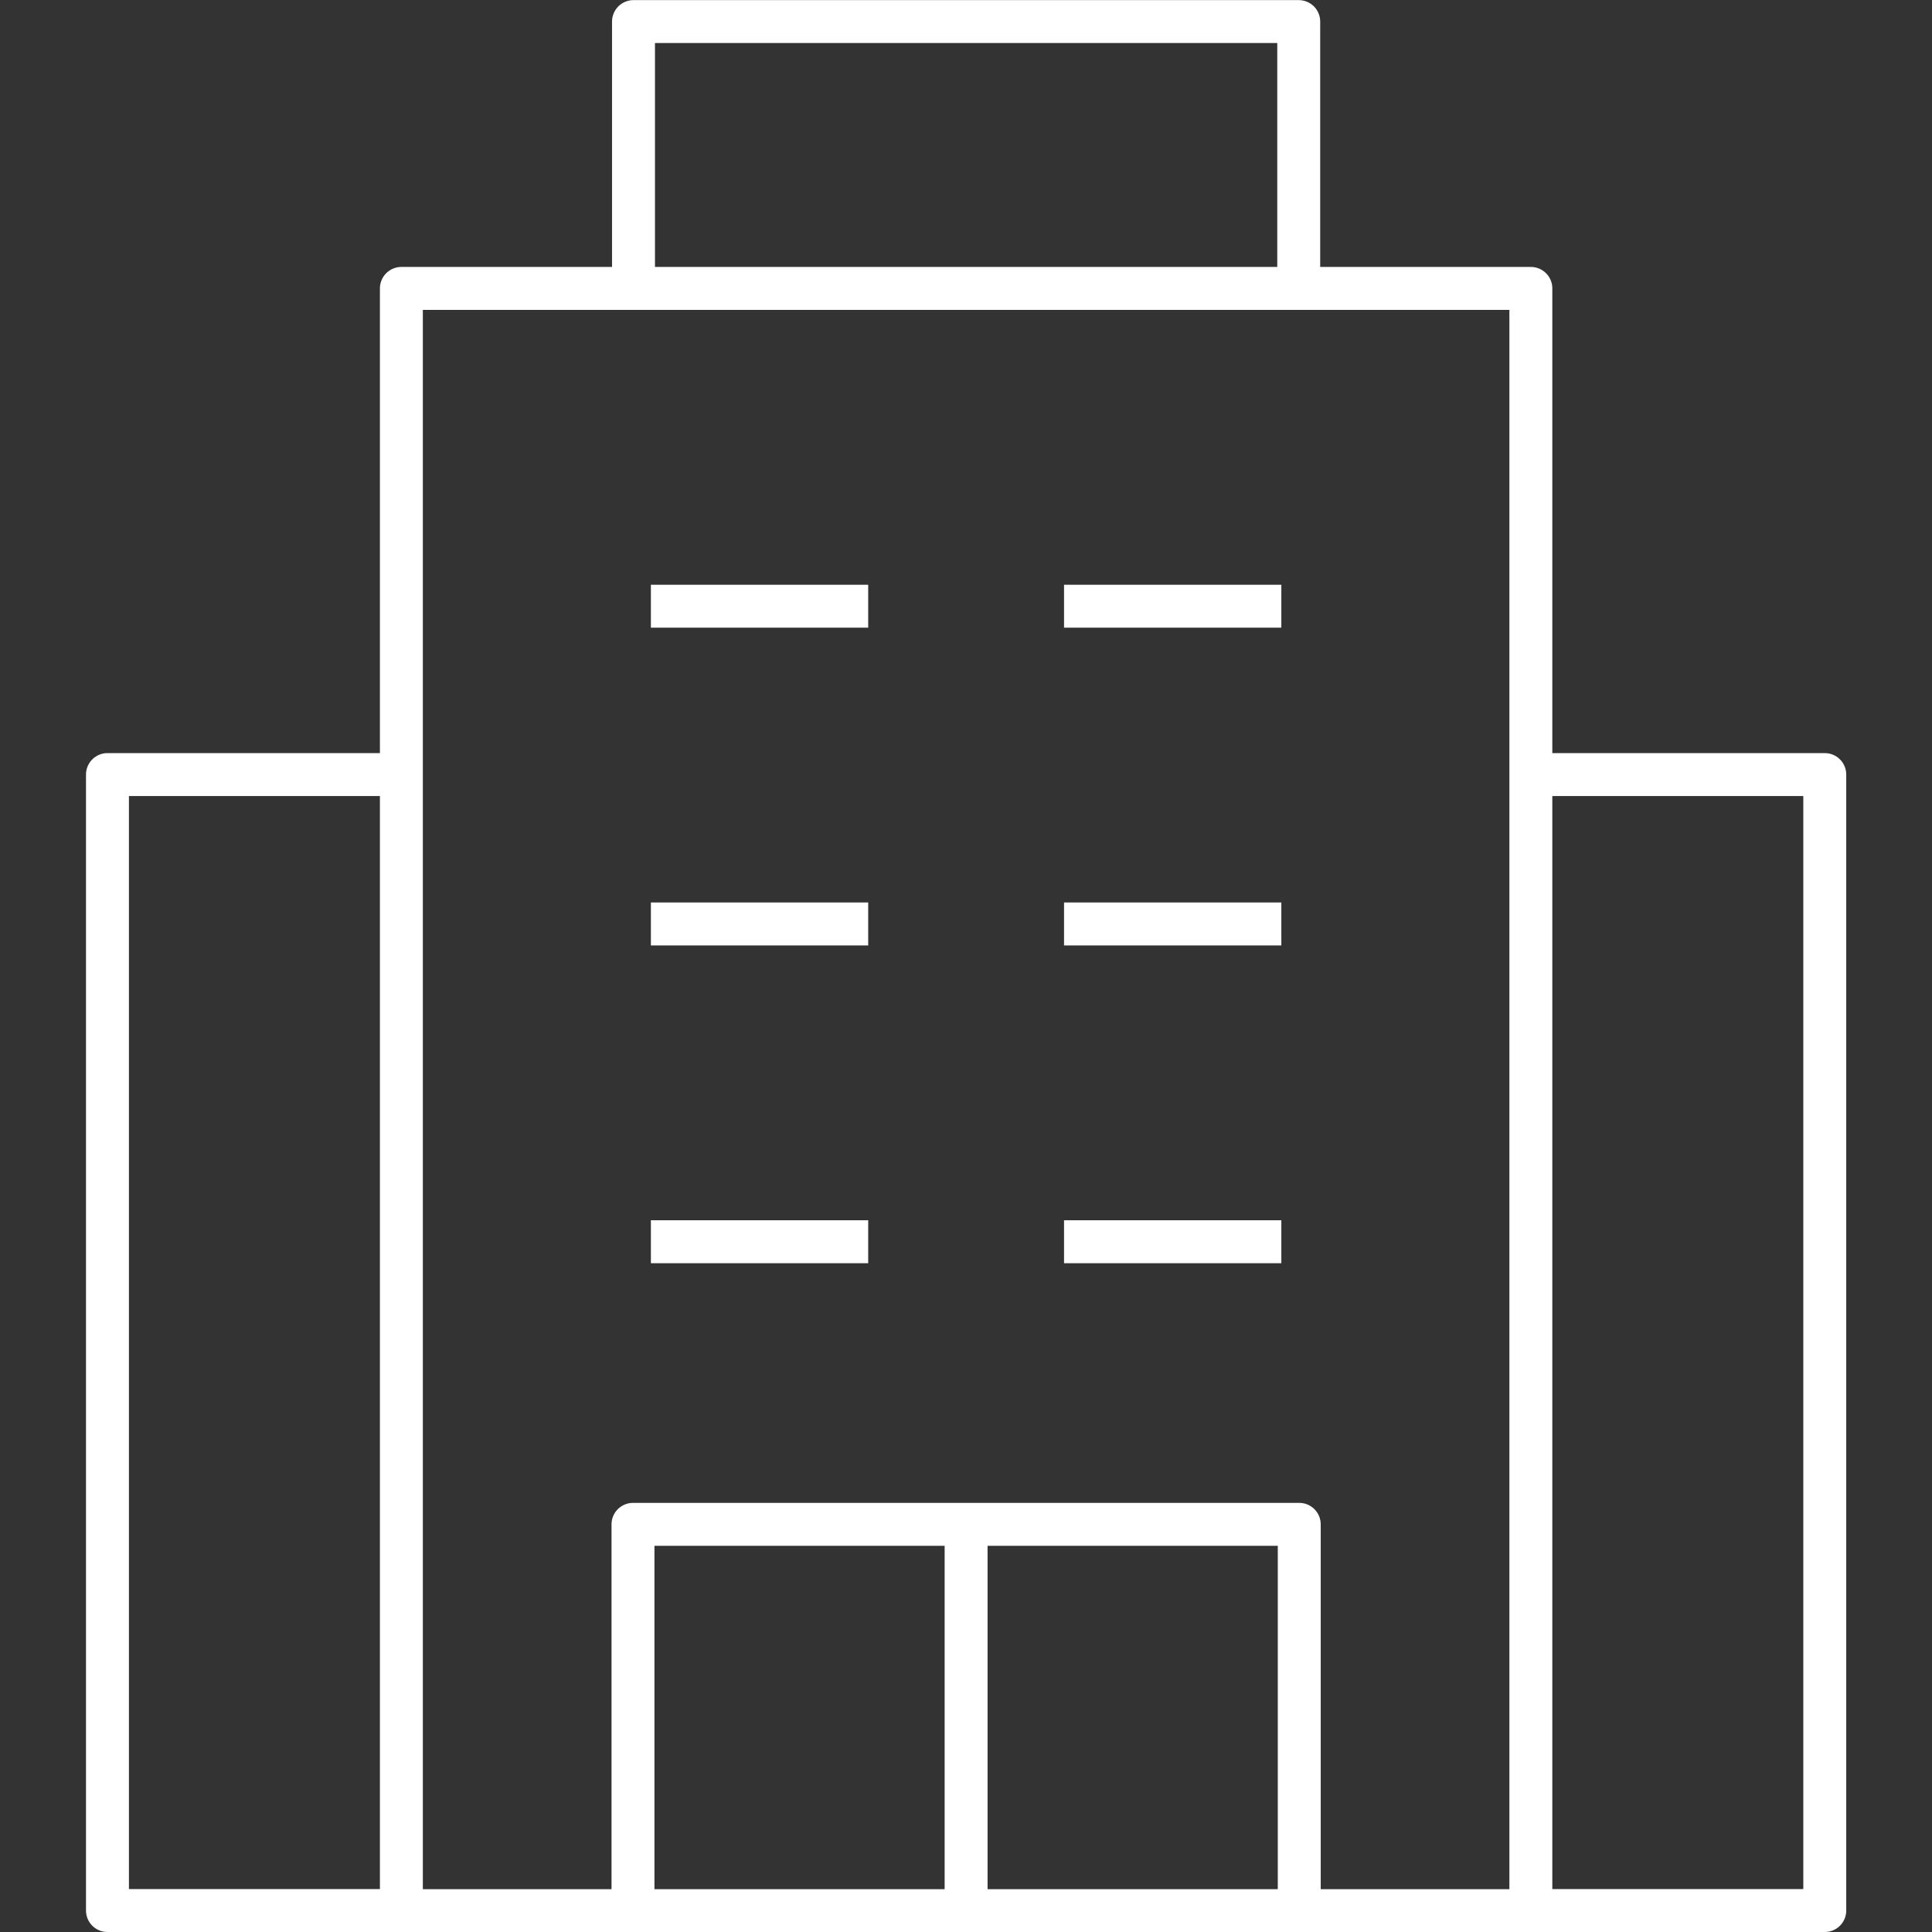
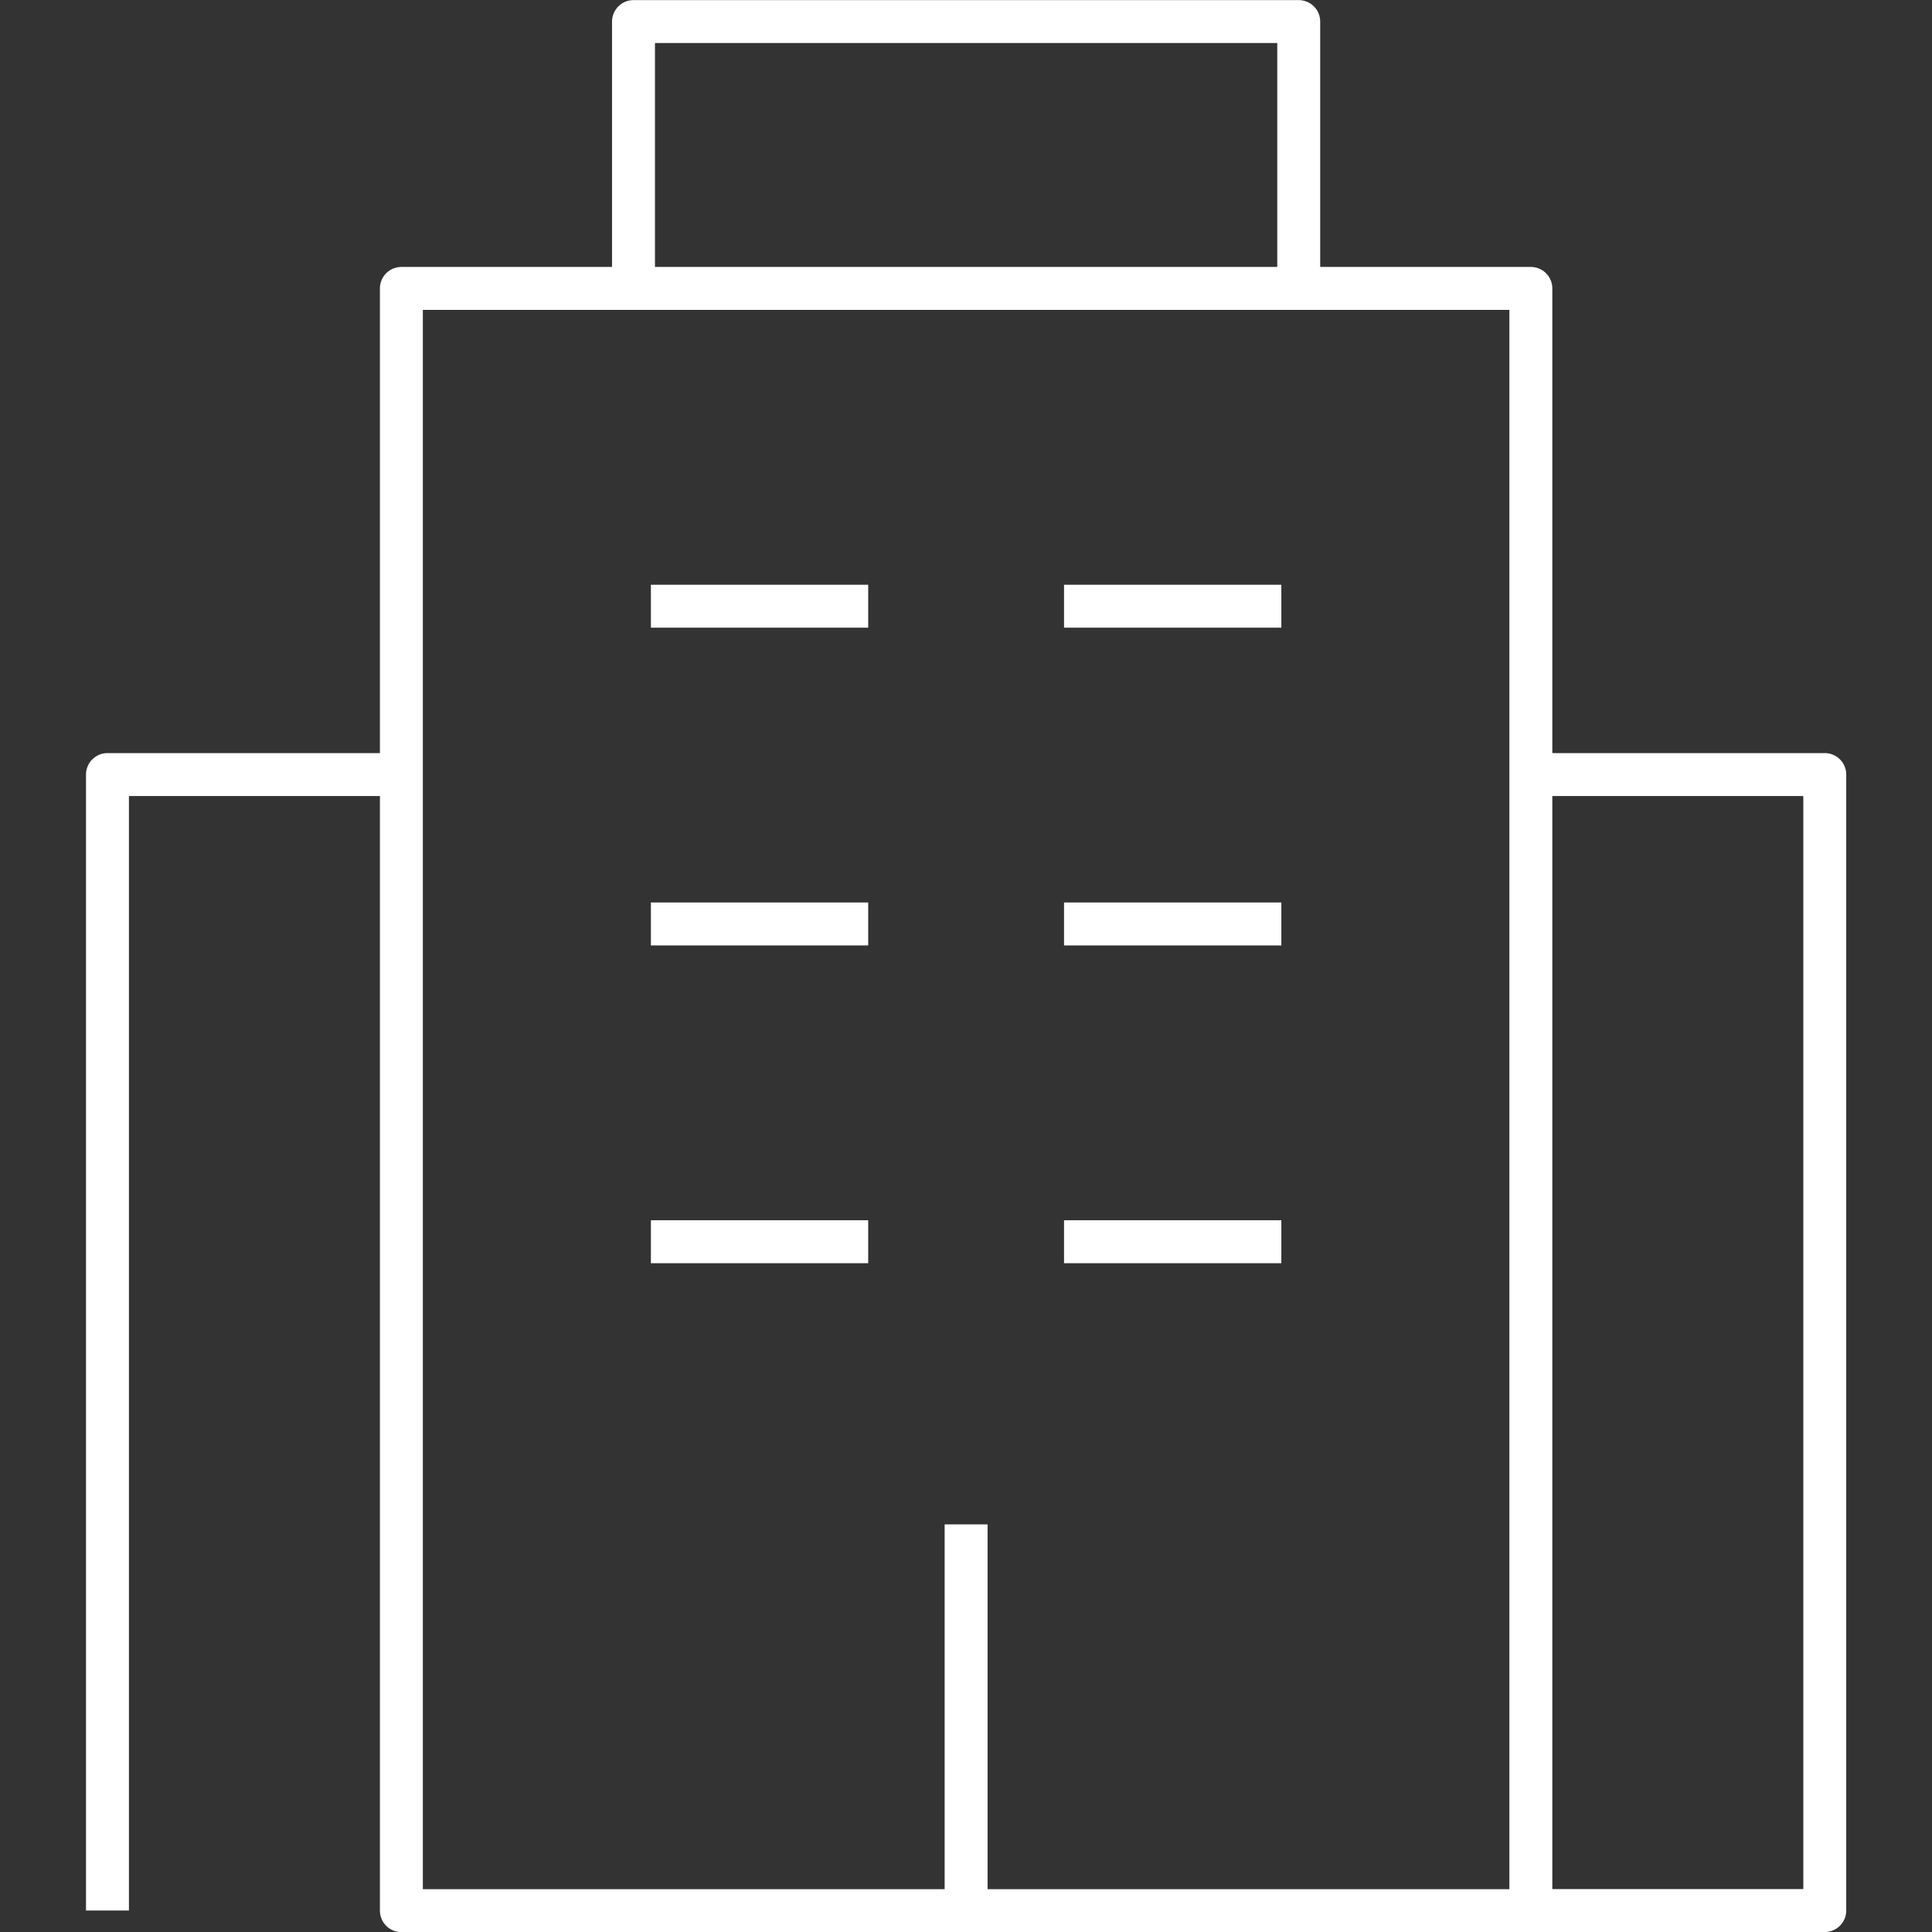
<svg xmlns="http://www.w3.org/2000/svg" width="90" height="90.011" viewBox="0 0 90 90.011">
  <rect x="0" y="0" width="90" height="90.011" fill="#333333" stroke="none" />
  <defs>
    <clipPath id="clip-path">
      <rect id="사각형_16626" data-name="사각형 16626" width="82.011" height="90.011" transform="translate(0 0)" fill="none" stroke="#fff" stroke-width="2" />
    </clipPath>
    <clipPath id="clip-path-2">
      <rect id="사각형_16627" data-name="사각형 16627" width="90" height="90" transform="translate(-4 0)" fill="none" stroke="#fff" stroke-width="2" />
    </clipPath>
  </defs>
  <g id="그룹_10250" data-name="그룹 10250" transform="translate(4 0)">
    <g id="그룹_10247" data-name="그룹 10247">
      <g id="그룹_10246" data-name="그룹 10246" clip-path="url(#clip-path)">
        <path id="패스_23285" data-name="패스 23285" d="M25.511,13.436V1.005H56.5V13.436" fill="none" stroke="#fff" stroke-linejoin="round" stroke-width="2" />
        <rect id="사각형_16625" data-name="사각형 16625" width="52.615" height="75.57" transform="translate(14.698 13.435)" fill="none" stroke="#fff" stroke-linejoin="round" stroke-width="2" />
        <path id="패스_23286" data-name="패스 23286" d="M67.313,36.082H81.005V89H67.313" fill="none" stroke="#fff" stroke-linejoin="round" stroke-width="2" />
-         <path id="패스_23287" data-name="패스 23287" d="M14.7,36.082H1.006V89H14.7" fill="none" stroke="#fff" stroke-linejoin="round" stroke-width="2" />
+         <path id="패스_23287" data-name="패스 23287" d="M14.7,36.082H1.006V89" fill="none" stroke="#fff" stroke-linejoin="round" stroke-width="2" />
      </g>
    </g>
    <line id="선_1189" data-name="선 1189" x1="10.123" transform="translate(45.567 28.239)" fill="none" stroke="#fff" stroke-linejoin="round" stroke-width="2" />
    <line id="선_1190" data-name="선 1190" x1="10.123" transform="translate(26.321 28.239)" fill="none" stroke="#fff" stroke-linejoin="round" stroke-width="2" />
    <line id="선_1191" data-name="선 1191" x1="10.123" transform="translate(45.567 43.042)" fill="none" stroke="#fff" stroke-linejoin="round" stroke-width="2" />
    <line id="선_1192" data-name="선 1192" x1="10.123" transform="translate(26.321 43.042)" fill="none" stroke="#fff" stroke-linejoin="round" stroke-width="2" />
    <line id="선_1193" data-name="선 1193" x1="10.123" transform="translate(45.567 57.845)" fill="none" stroke="#fff" stroke-linejoin="round" stroke-width="2" />
    <line id="선_1194" data-name="선 1194" x1="10.123" transform="translate(26.321 57.845)" fill="none" stroke="#fff" stroke-linejoin="round" stroke-width="2" />
    <g id="그룹_10249" data-name="그룹 10249">
      <g id="그룹_10248" data-name="그룹 10248" clip-path="url(#clip-path-2)">
-         <path id="패스_23288" data-name="패스 23288" d="M56.524,88.995V71.01H25.487V88.995" fill="none" stroke="#fff" stroke-linejoin="round" stroke-width="2" />
        <line id="선_1195" data-name="선 1195" y1="17.996" transform="translate(41.005 71.01)" fill="none" stroke="#fff" stroke-linejoin="round" stroke-width="2" />
      </g>
    </g>
  </g>
</svg>